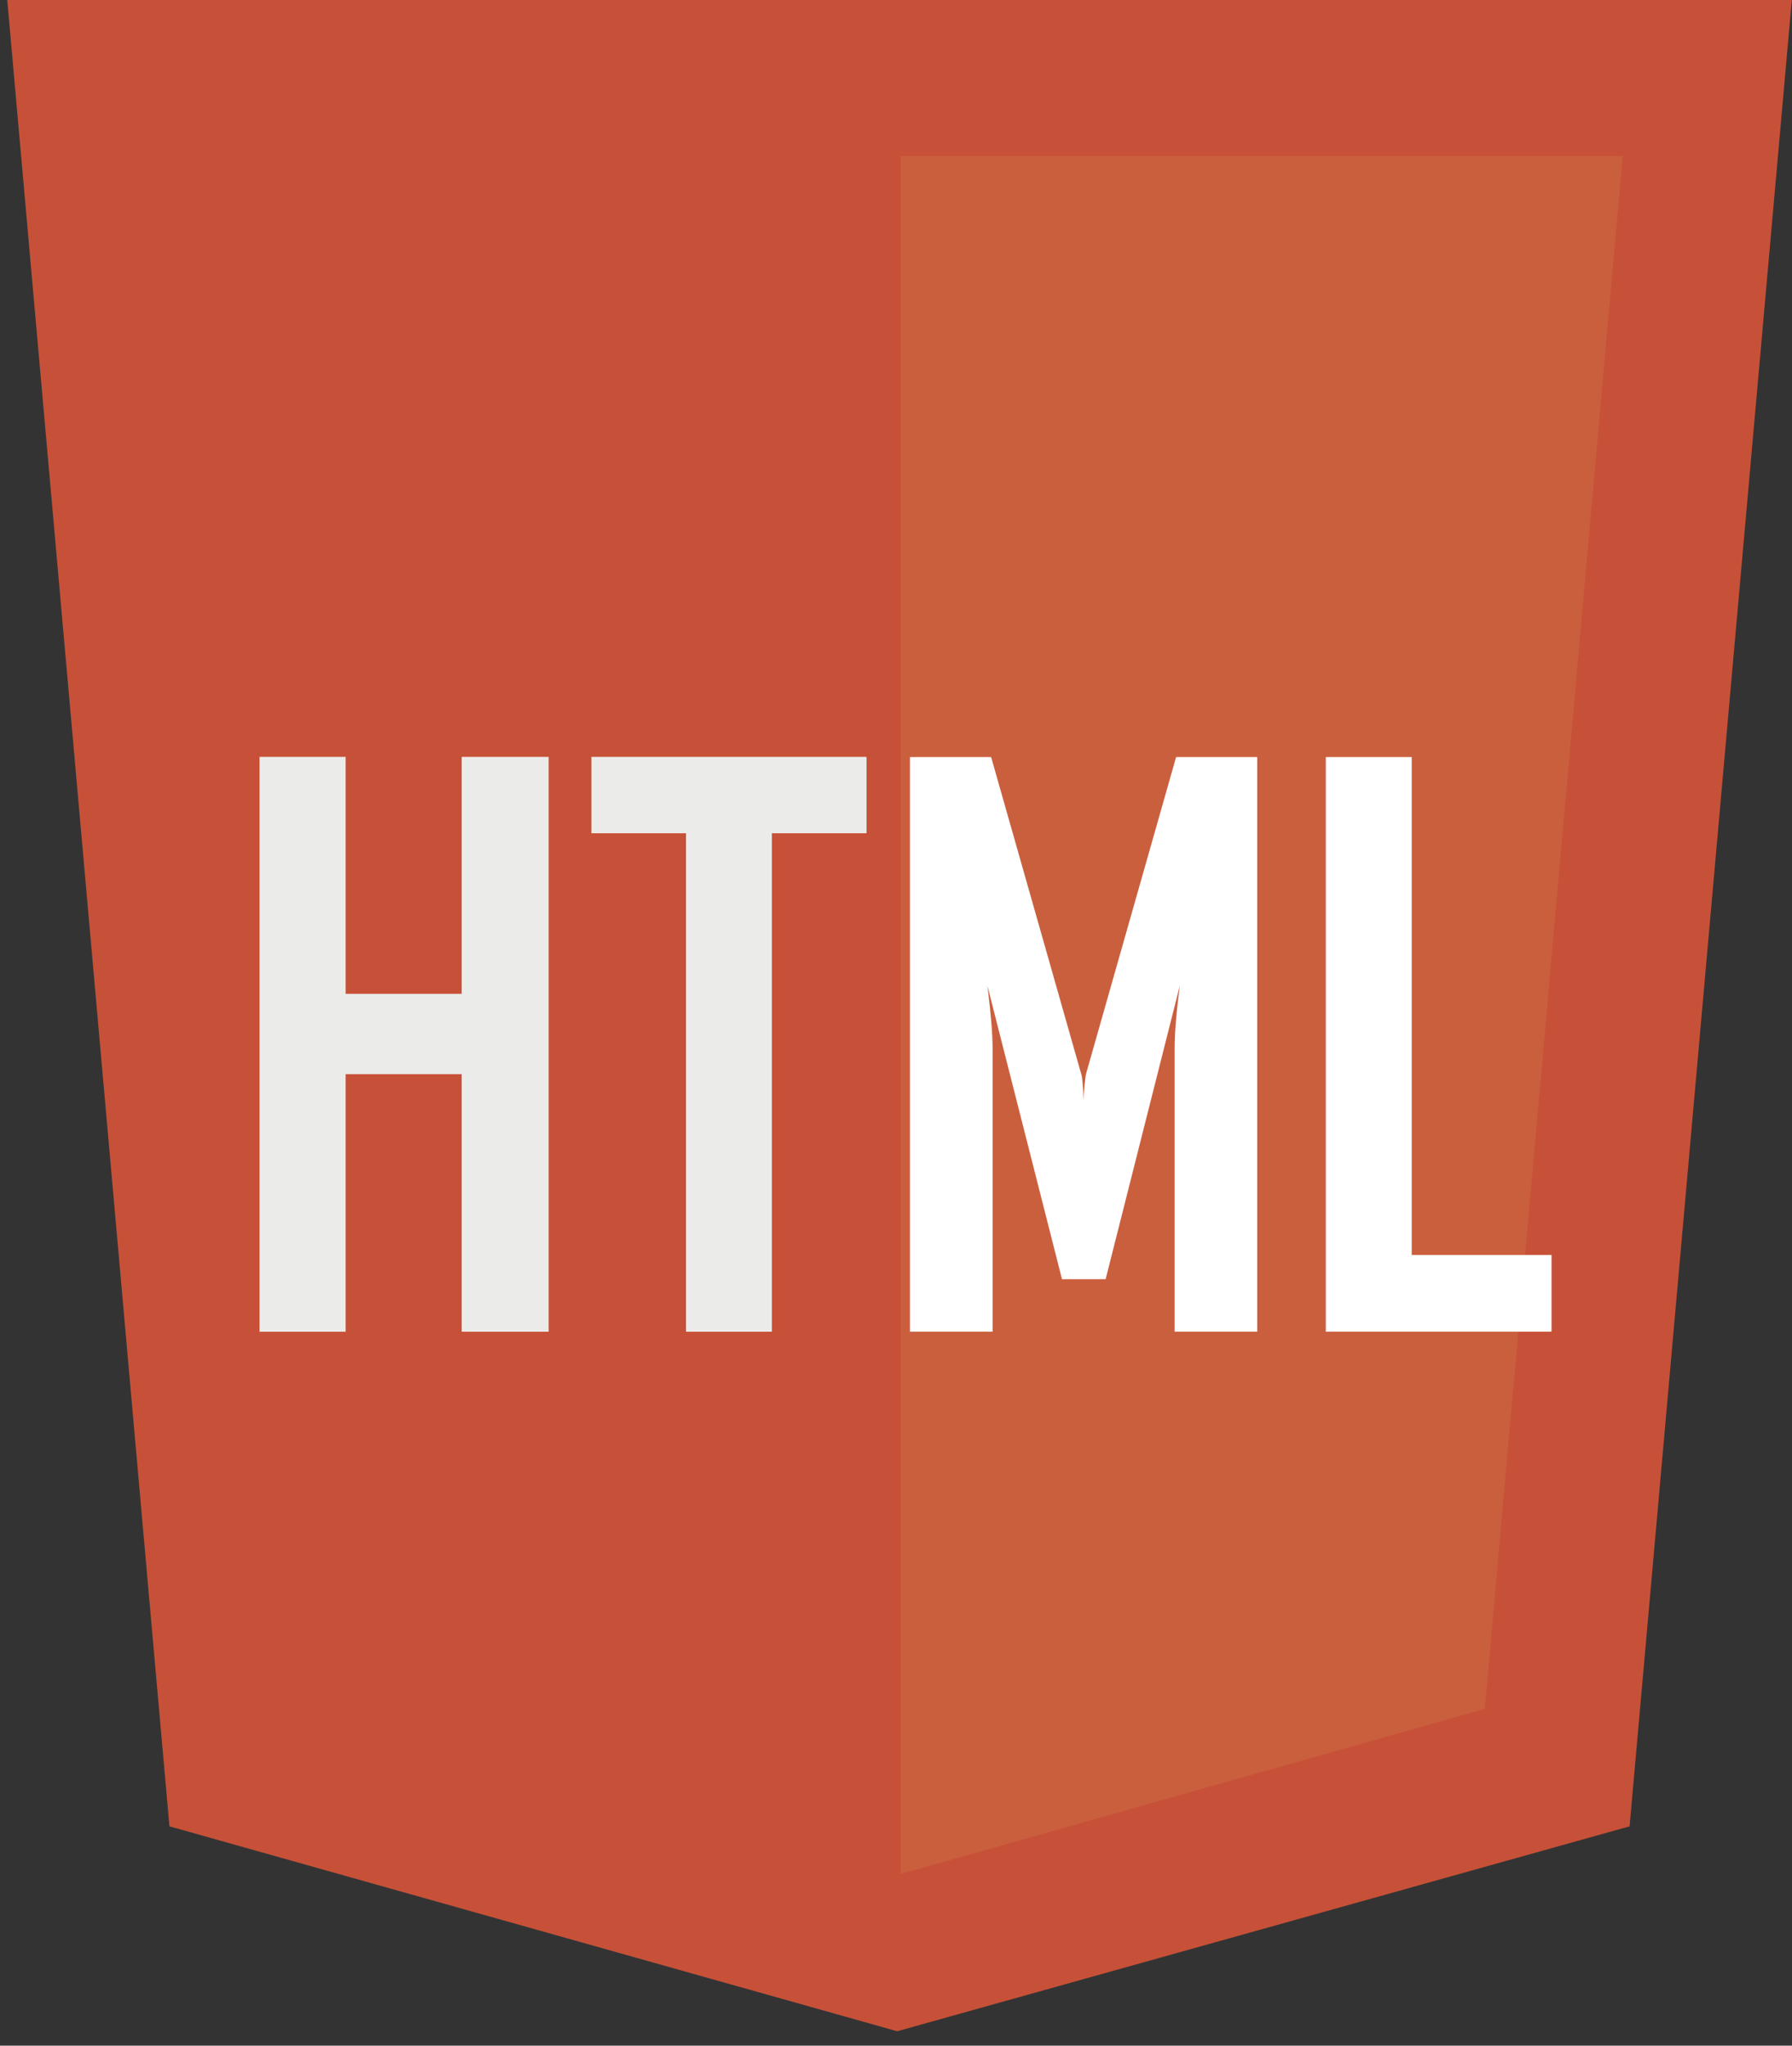
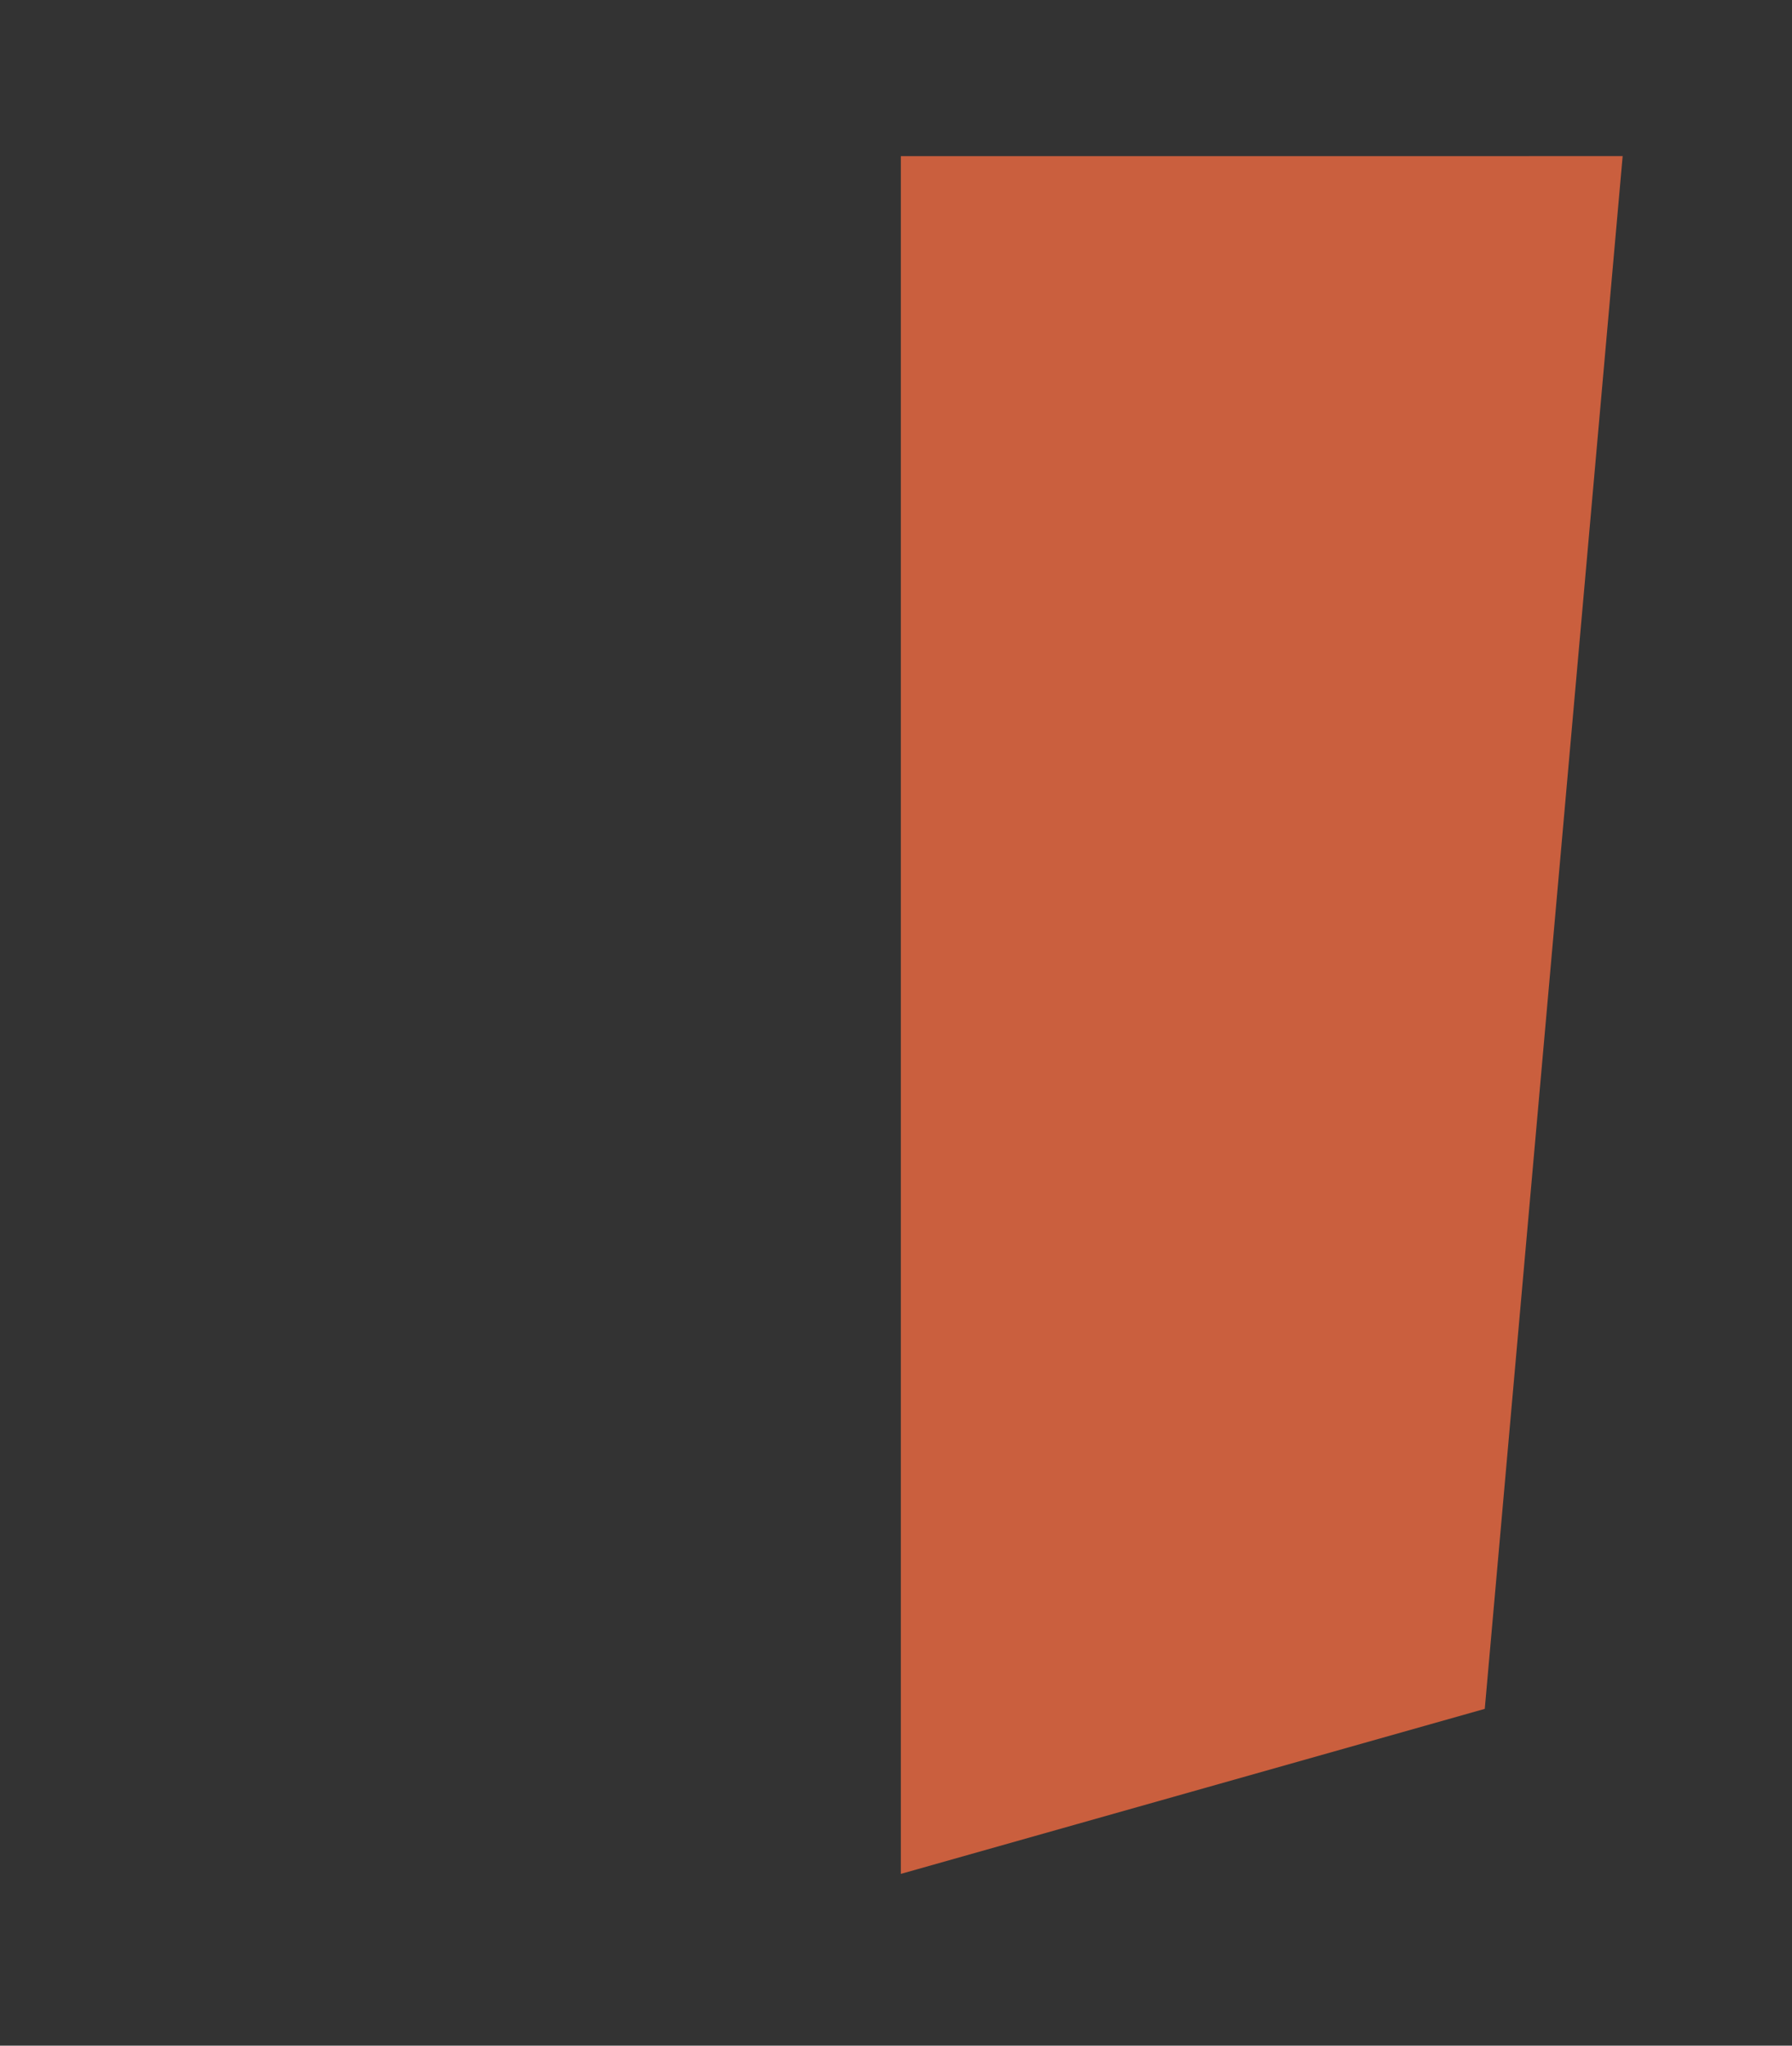
<svg xmlns="http://www.w3.org/2000/svg" width="78" height="89" viewBox="0 0 78 89" fill="none">
  <rect x="0" y="0" width="78" height="89" fill="#333333" stroke="none" />
-   <path d="M0.316 0L7.375 79.457L39.052 88.372L70.931 79.457L77.991 0H0.316V0Z" fill="#C75138" />
  <path d="M39.211 6.794V81.526L64.627 74.346L70.629 6.792L39.211 6.794Z" fill="#CA5F3E" />
-   <path d="M23.875 57.936H20.105V46.724H15.041V57.937H11.303V32.937H15.041V43.241H20.105V32.936H23.875V57.936ZM37.709 36.244H33.588V57.936H29.866V36.244H25.744V32.937H37.709V36.244ZM54.723 57.936H51.128V45.604C51.128 44.954 51.202 44.048 51.352 42.888L48.124 55.653H46.225L42.98 42.889C43.128 44.071 43.204 44.977 43.204 45.604V57.936H39.609V32.936H43.14L47.07 46.754C47.113 46.903 47.144 47.281 47.166 47.889C47.166 47.622 47.197 47.244 47.262 46.754L51.192 32.936H54.723V57.936V57.936ZM67.533 57.936H57.709V32.936H61.447V54.597H67.533V57.936Z" fill="white" />
-   <path d="M20.105 43.24H15.042V32.936H11.303V57.936H15.042V46.724H20.105V57.937H23.875V32.937H20.105V43.24ZM25.744 36.244H29.866V57.936H33.588V36.244H37.709V32.936H25.744V36.244Z" fill="#EBEBE9" />
</svg>